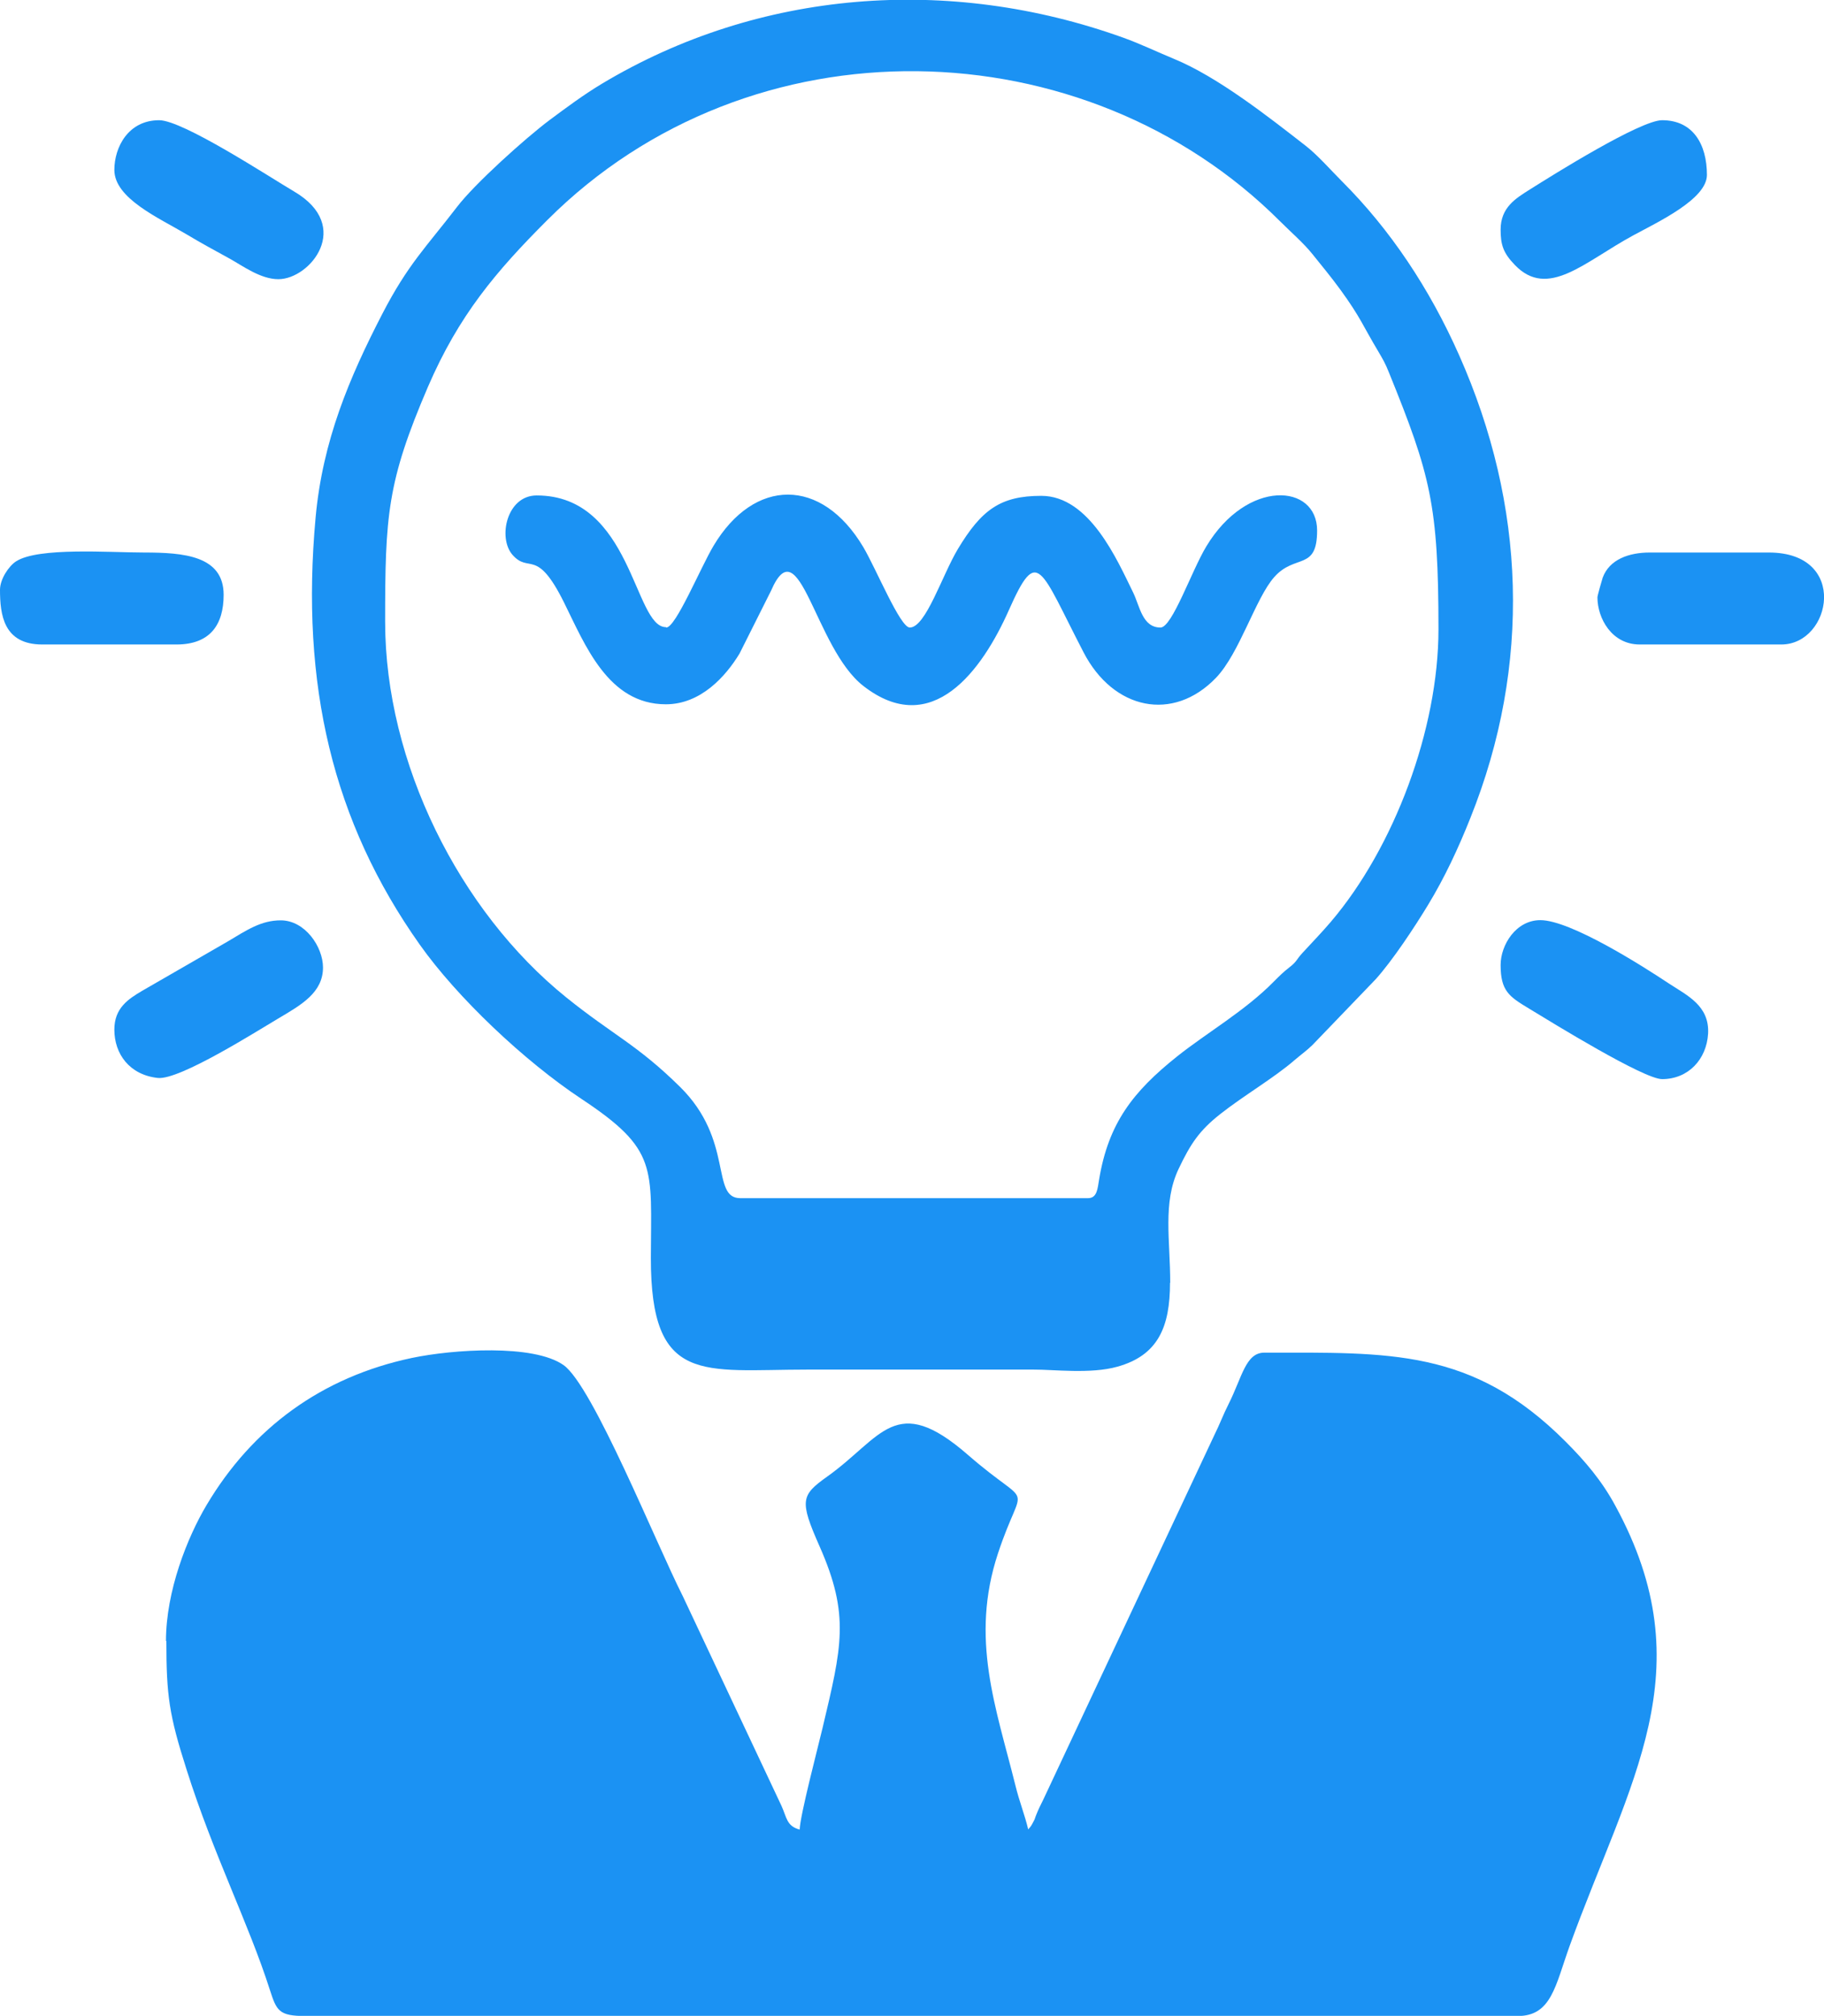
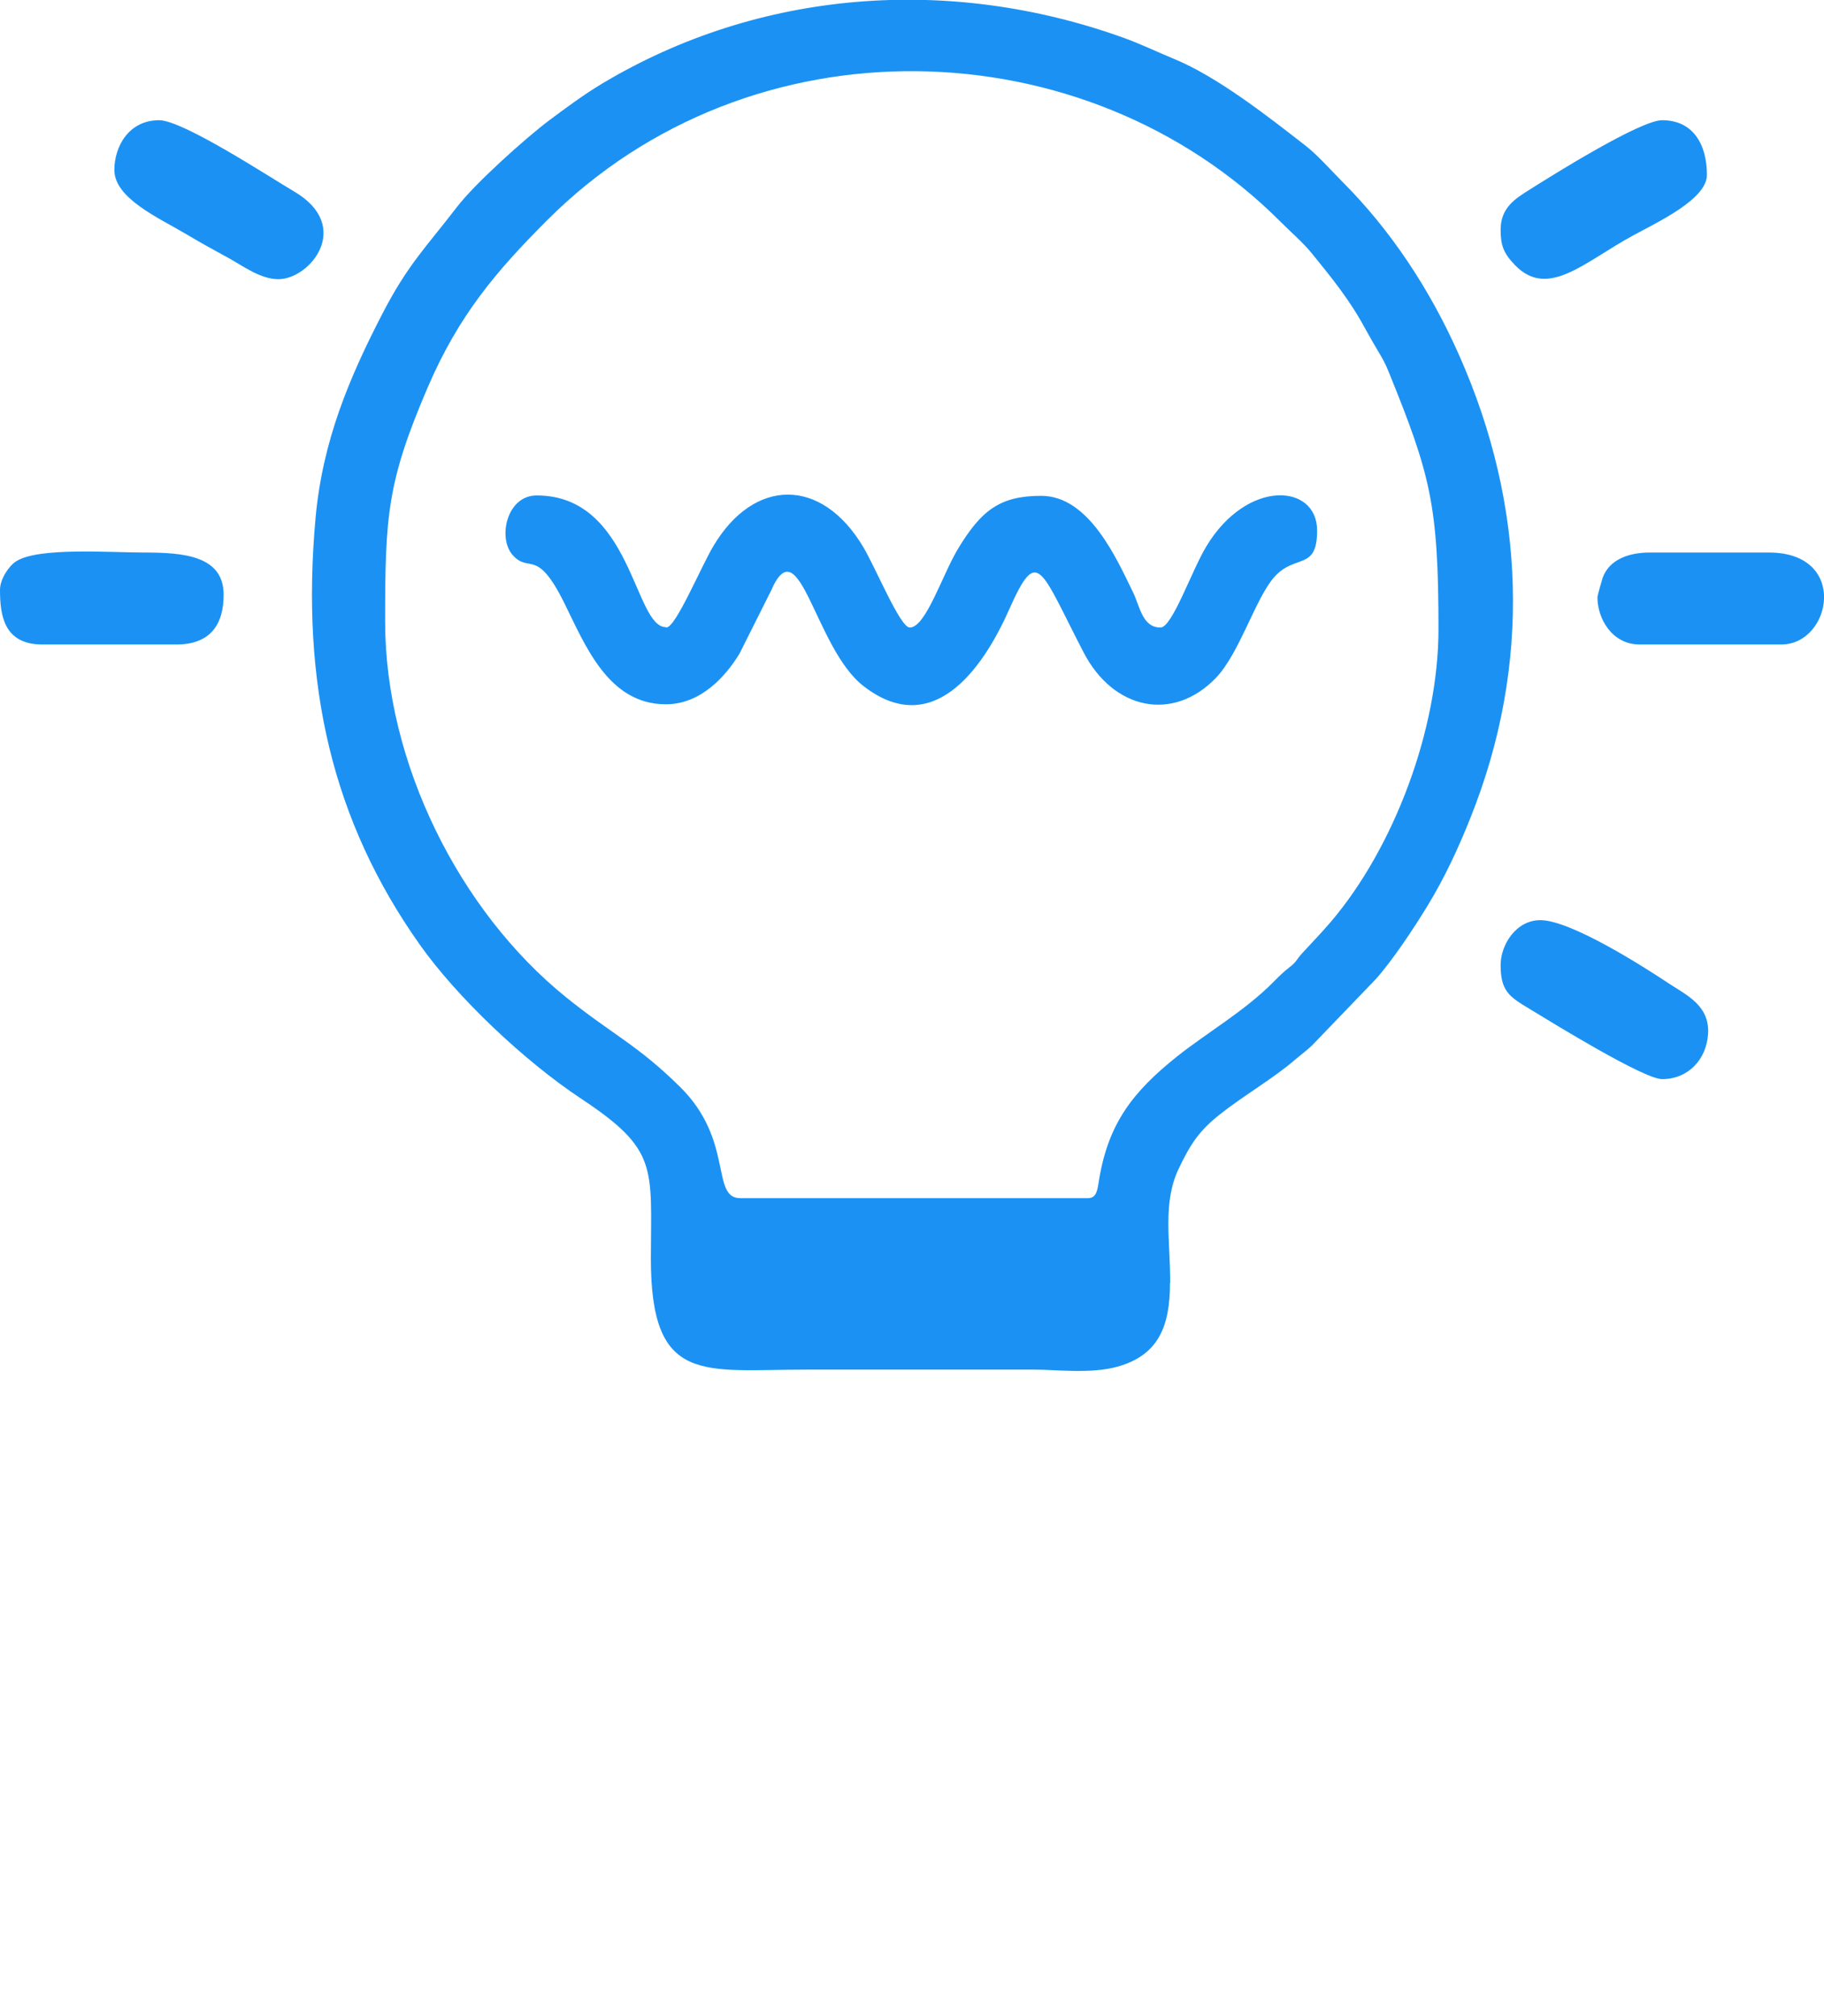
<svg xmlns="http://www.w3.org/2000/svg" xml:space="preserve" width="40.605mm" height="44.873mm" version="1.1" style="shape-rendering:geometricPrecision; text-rendering:geometricPrecision; image-rendering:optimizeQuality; fill-rule:evenodd; clip-rule:evenodd" viewBox="0 0 93.63 103.47">
  <defs>
    <style type="text/css">
   
    .fil0 {fill:#1B92F3}
   
  </style>
  </defs>
  <g id="Layer_x0020_1">
    <g id="_3039557400480">
-       <path class="fil0" d="M8.54 84.22c0,2.81 0.14,3.81 1.04,6.62 1.38,4.36 3.18,7.88 4.27,11.29 0.35,1.08 0.46,1.35 1.83,1.35l62.23 0c1.73,0 1.93,-1.56 2.66,-3.59 3.08,-8.5 6.95,-14.15 2.35,-22.6 -0.69,-1.28 -1.55,-2.29 -2.56,-3.3 -4.78,-4.79 -9.06,-4.56 -15.46,-4.56 -0.96,0 -1.14,1.26 -1.83,2.63 -0.28,0.55 -0.46,1.05 -0.72,1.57l-8.8 18.75c-0.14,0.28 -0.25,0.5 -0.36,0.78 -0.09,0.22 -0.04,0.16 -0.15,0.36 -0.11,0.21 -0.12,0.22 -0.26,0.38 -0.18,-0.76 -0.45,-1.41 -0.66,-2.27 -0.99,-3.98 -2.34,-7.52 -0.89,-11.9 1.31,-3.96 1.85,-2.1 -1.54,-5.05 -3.74,-3.26 -4.41,-0.89 -7.24,1.12 -1.33,0.95 -1.42,1.22 -0.38,3.57 1.57,3.55 1.14,5.16 0.15,9.34 -0.22,0.93 -1.16,4.51 -1.17,5.2 -0.68,-0.18 -0.66,-0.62 -0.94,-1.23l-5.06 -10.75c-1.37,-2.7 -4.62,-10.8 -6.12,-11.86 -1.54,-1.09 -5.68,-0.81 -7.78,-0.37 -4.64,0.98 -8.2,3.6 -10.55,7.56 -0.98,1.65 -2.08,4.4 -2.08,6.97z" />
      <path class="fil0" d="M19.77 31.93c0,-5.47 0.1,-7.19 2.2,-12.08 1.58,-3.66 3.48,-5.91 6.12,-8.55 10.47,-10.47 27.62,-9.94 37.62,0.06 0.52,0.52 1.21,1.12 1.65,1.67 0.52,0.65 0.95,1.16 1.46,1.86 1.01,1.39 1.16,1.86 1.89,3.08 0.28,0.48 0.39,0.65 0.6,1.18 2.12,5.23 2.53,6.77 2.53,13.15 0,5.12 -2.27,11.19 -5.52,15.01 -0.53,0.62 -0.93,1.02 -1.46,1.6 -0.34,0.37 -0.27,0.43 -0.67,0.74 -0.33,0.26 -0.48,0.41 -0.8,0.73 -1.47,1.5 -3.44,2.63 -4.96,3.84 -2.27,1.81 -3.53,3.43 -4.01,6.32 -0.08,0.47 -0.1,0.96 -0.57,0.96l-17.85 0c-1.53,0 -0.31,-2.97 -3.09,-5.71 -2.21,-2.18 -3.43,-2.65 -5.85,-4.6 -5.49,-4.43 -9.29,-12.05 -9.29,-19.28zm40.3 33.92c0,-2.21 -0.39,-4.1 0.42,-5.83 0.63,-1.33 1.08,-1.99 2.14,-2.83 1.23,-0.97 2.77,-1.86 3.84,-2.79 0.34,-0.29 0.59,-0.46 0.9,-0.76l3.25 -3.38c0.87,-0.97 2,-2.68 2.69,-3.82 0.85,-1.4 1.55,-2.9 2.17,-4.46 3.15,-7.86 2.84,-16.05 -0.58,-23.75 -1.52,-3.43 -3.54,-6.45 -6.01,-8.92 -0.58,-0.58 -1.24,-1.34 -1.87,-1.83 -1.89,-1.47 -4.5,-3.53 -6.76,-4.46 -0.92,-0.38 -1.67,-0.75 -2.61,-1.09 -8.94,-3.21 -18.69,-2.46 -26.74,2.36 -0.95,0.57 -1.85,1.24 -2.71,1.88 -1.24,0.93 -3.84,3.27 -4.74,4.45 -1.58,2.06 -2.51,2.93 -3.83,5.48 -1.7,3.29 -3.07,6.52 -3.43,10.47 -0.78,8.57 0.87,15.59 5.35,21.92 1.91,2.7 5.36,5.97 8.29,7.91 3.96,2.62 3.58,3.51 3.57,8.16 -0.01,6.56 2.68,5.74 8.03,5.74l11.61 -0c1.01,-0.01 2.93,0.24 4.31,-0.15 2.08,-0.58 2.7,-2.03 2.7,-4.31z" />
      <path class="fil0" d="M34.18 32.19c-1.64,0 -1.74,-6.76 -6.63,-6.76 -1.54,0 -2,2.17 -1.25,3.04 0.87,1 1.23,-0.41 2.65,2.45 1.08,2.17 2.26,5.23 5.23,5.23 1.79,0 3.07,-1.43 3.78,-2.6l1.62 -3.23c1.46,-3.37 2.24,2.95 4.74,4.89 3.52,2.74 6.09,-0.79 7.47,-3.9 1.48,-3.33 1.58,-2.17 3.83,2.17 1.53,2.96 4.6,3.6 6.8,1.31 1.21,-1.26 2.03,-4.09 2.99,-5.17 1.07,-1.21 2.2,-0.3 2.2,-2.39 0,-2.41 -3.59,-2.67 -5.69,0.82 -0.76,1.26 -1.75,4.16 -2.35,4.16 -0.93,0 -1.06,-1.09 -1.4,-1.79 -0.82,-1.67 -2.24,-4.97 -4.72,-4.97 -2.1,0 -3.07,0.72 -4.28,2.73 -0.81,1.35 -1.65,4.03 -2.47,4.03 -0.49,0 -1.72,-3 -2.38,-4.12 -2.15,-3.62 -5.61,-3.56 -7.69,-0.08 -0.67,1.12 -1.94,4.2 -2.43,4.2z" />
      <path class="fil0" d="M77.03 49.53c0,1.33 0.43,1.62 1.46,2.24 1.25,0.76 5.89,3.62 6.83,3.62 1.34,0 2.28,-1.01 2.36,-2.33 0.08,-1.45 -1.09,-1.97 -2.03,-2.59 -1.28,-0.85 -5.02,-3.24 -6.58,-3.24 -1.26,0 -2.04,1.28 -2.04,2.3z" />
      <path class="fil0" d="M82 30.66c0,1.07 0.73,2.42 2.17,2.42l7.27 0c2.58,0 3.48,-4.72 -0.64,-4.72l-6.12 0c-1.04,0 -2.06,0.34 -2.41,1.29 -0.04,0.12 -0.27,0.92 -0.27,1.01z" />
      <path class="fil0" d="M-0 30.27c0,1.28 0.18,2.81 2.17,2.81l6.89 0c1.73,0 2.42,-1.02 2.42,-2.55 0,-2.01 -2.06,-2.17 -4.08,-2.17 -1.78,0 -5.43,-0.28 -6.57,0.45 -0.38,0.24 -0.83,0.92 -0.83,1.46z" />
      <path class="fil0" d="M77.03 11.78c0,0.78 0.13,1.2 0.73,1.82 1.7,1.77 3.57,-0.16 6.08,-1.52 1.27,-0.69 3.78,-1.86 3.78,-3.1 0,-1.57 -0.71,-2.81 -2.3,-2.81 -1.12,0 -5.61,2.81 -6.78,3.55 -0.73,0.46 -1.51,0.92 -1.51,2.07z" />
-       <path class="fil0" d="M5.87 52.85c0,1.24 0.77,2.32 2.23,2.48 1.12,0.12 5.11,-2.42 6.23,-3.08 1.15,-0.68 2.25,-1.31 2.25,-2.59 0,-1.06 -0.92,-2.42 -2.17,-2.42 -1.01,0 -1.74,0.5 -2.73,1.09l-4.37 2.52c-0.73,0.43 -1.44,0.89 -1.44,2z" />
-       <path class="fil0" d="M5.87 8.72c0,1.47 2.3,2.47 3.71,3.31 0.75,0.45 1.4,0.8 2.2,1.24 0.67,0.37 1.59,1.06 2.51,1.06 1.63,0 3.84,-2.72 0.81,-4.5 -1.29,-0.76 -5.71,-3.66 -6.93,-3.66 -1.59,0 -2.3,1.39 -2.3,2.55z" />
+       <path class="fil0" d="M5.87 8.72c0,1.47 2.3,2.47 3.71,3.31 0.75,0.45 1.4,0.8 2.2,1.24 0.67,0.37 1.59,1.06 2.51,1.06 1.63,0 3.84,-2.72 0.81,-4.5 -1.29,-0.76 -5.71,-3.66 -6.93,-3.66 -1.59,0 -2.3,1.39 -2.3,2.55" />
    </g>
  </g>
</svg>